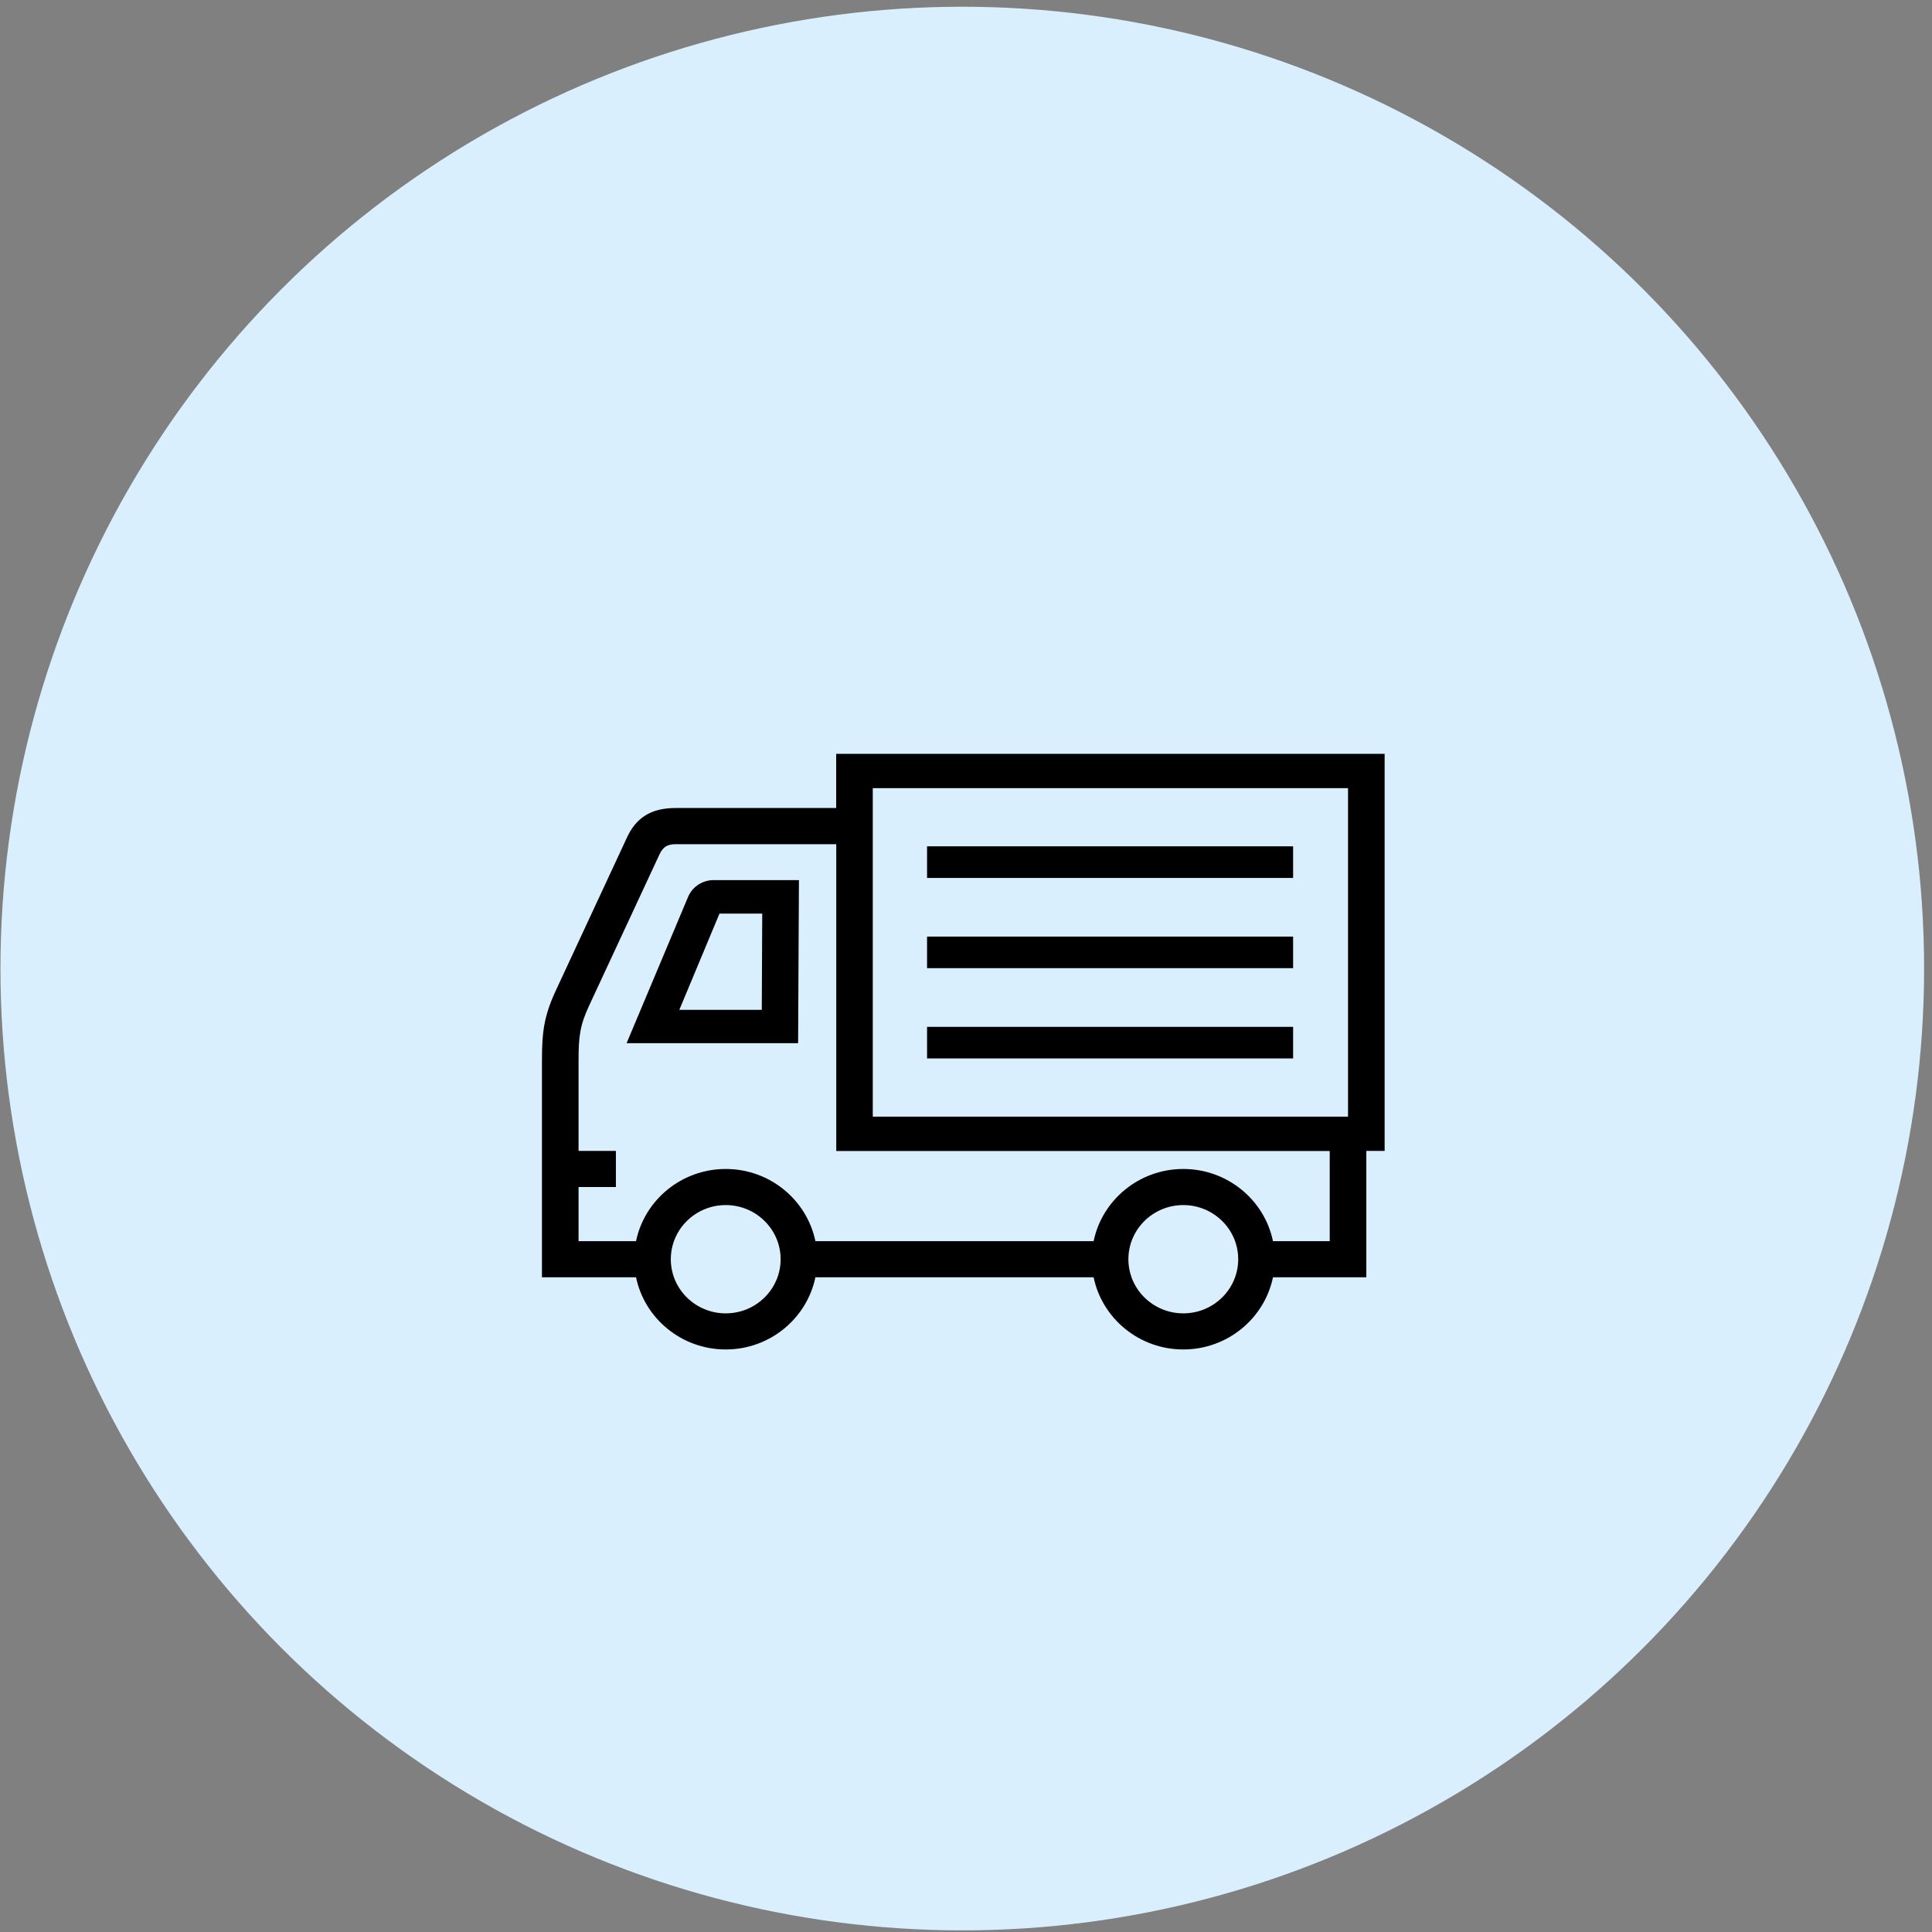
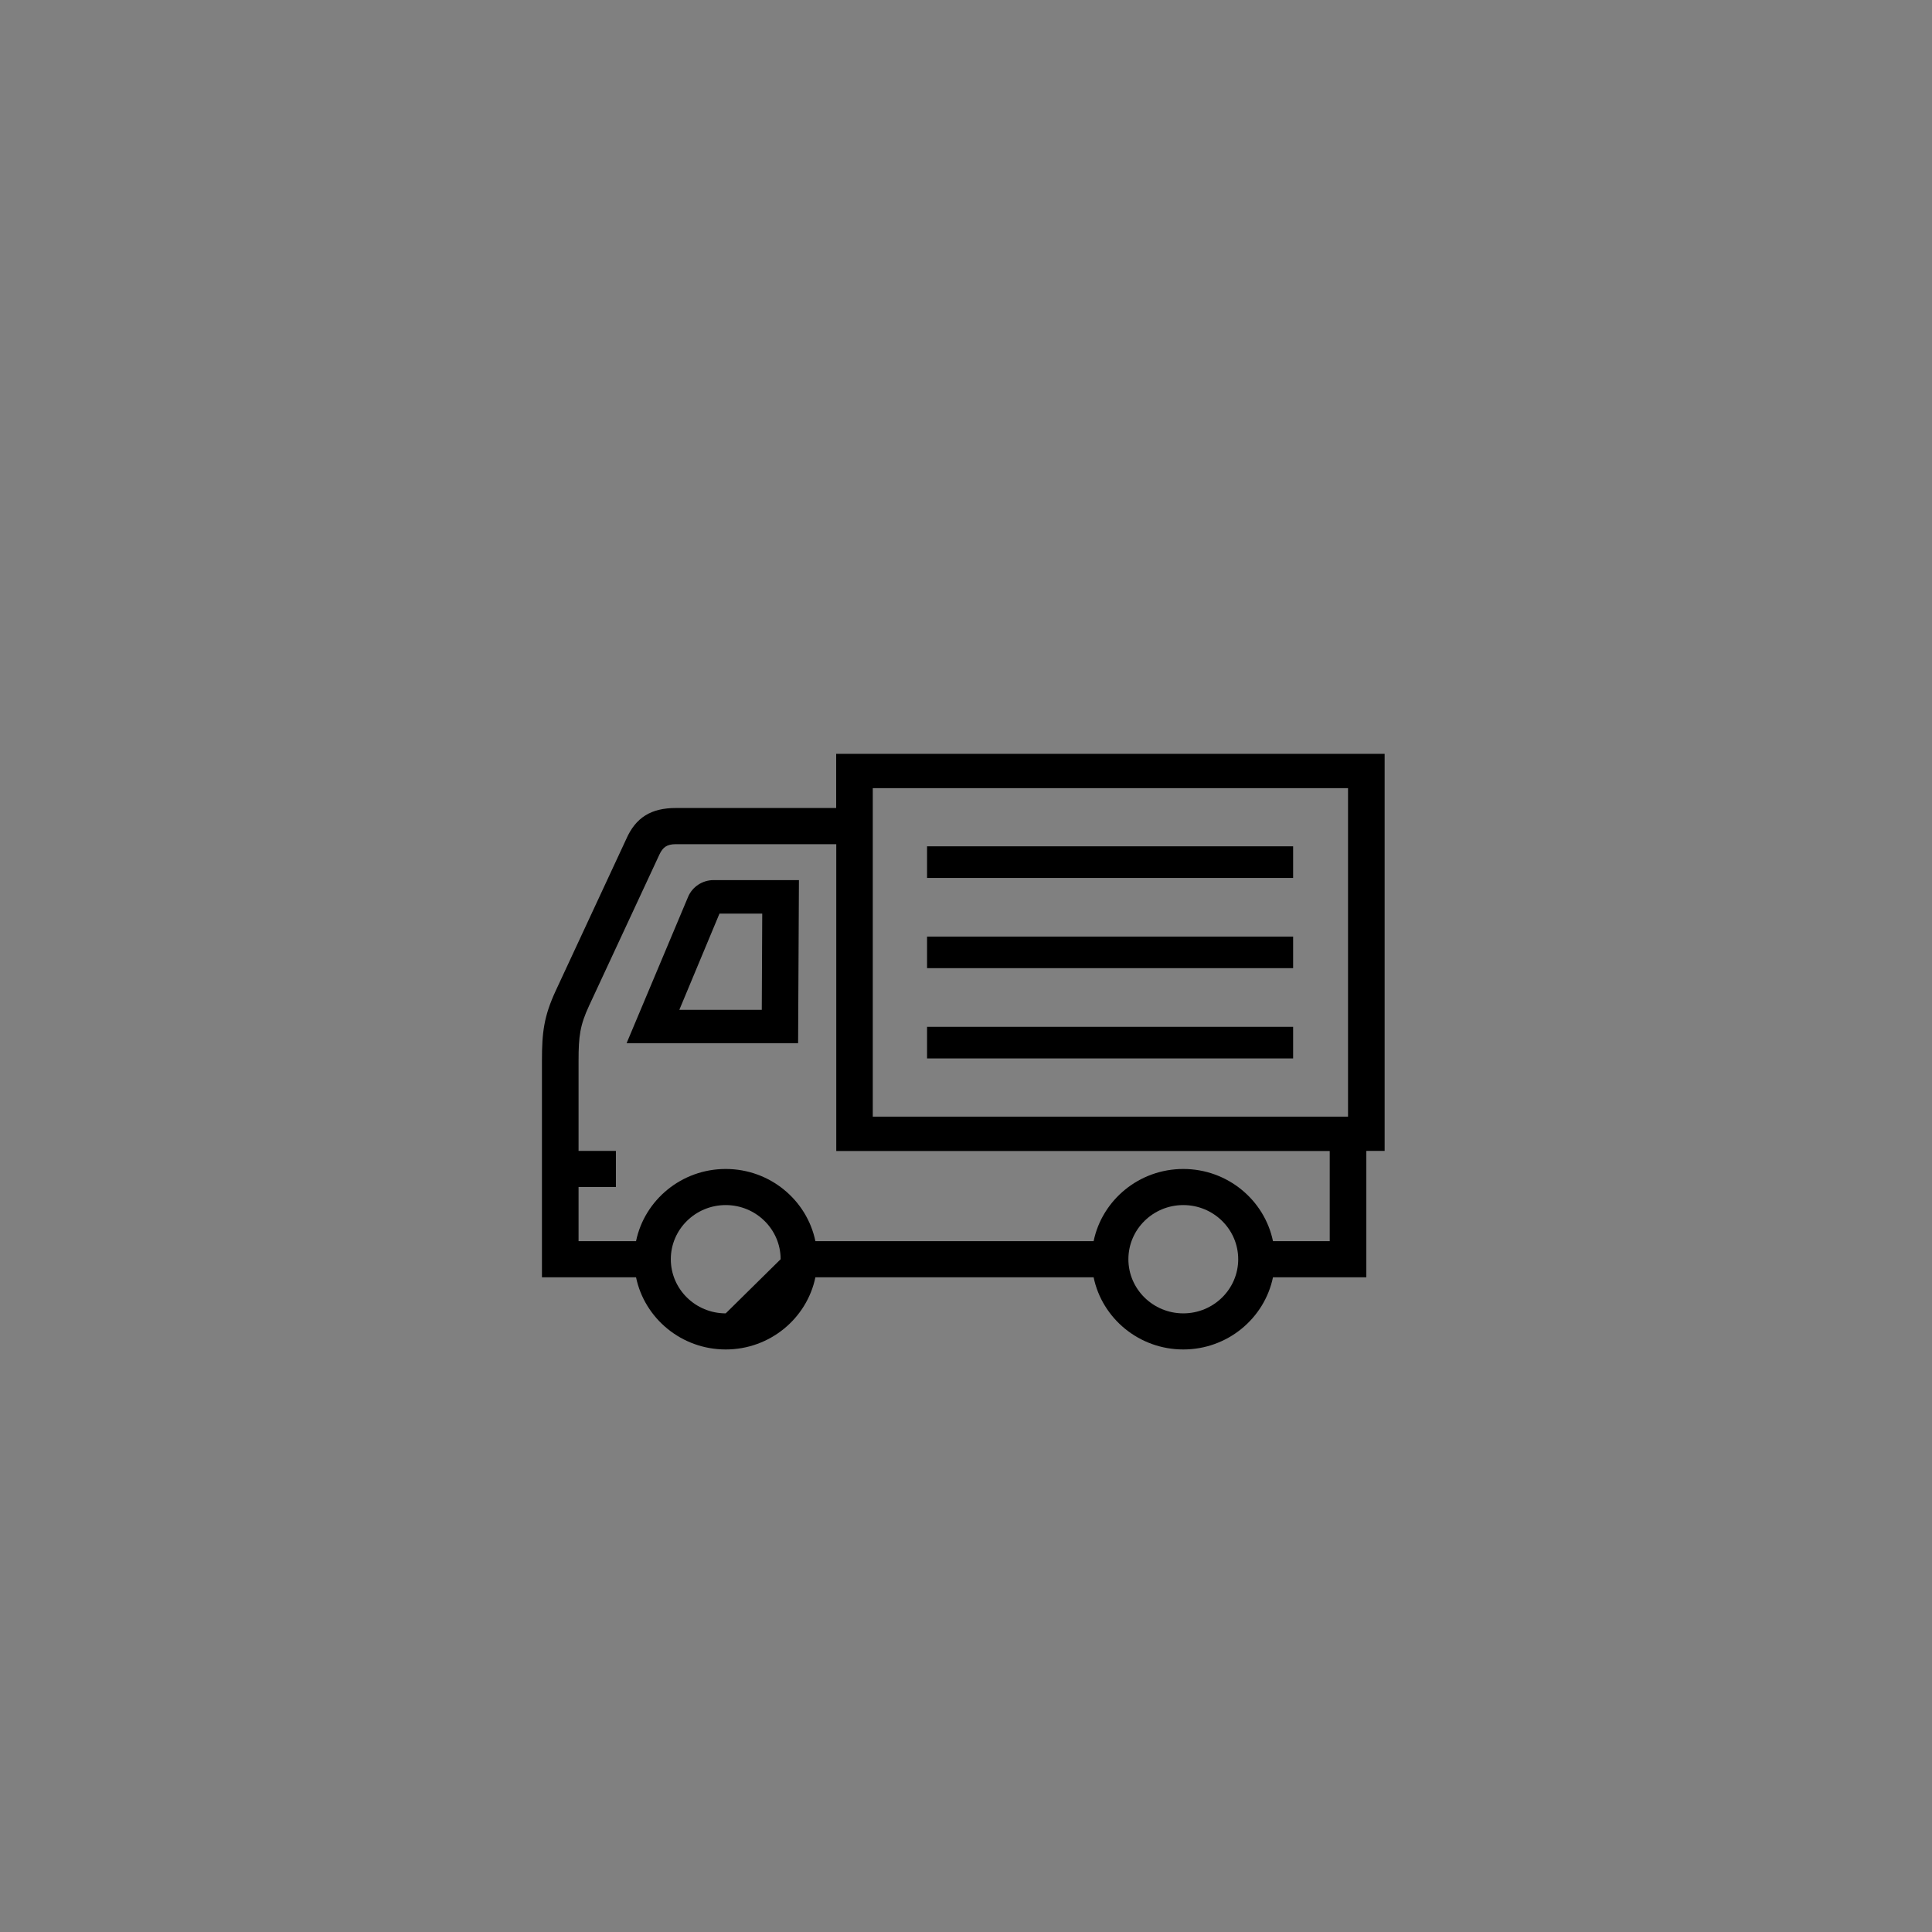
<svg xmlns="http://www.w3.org/2000/svg" width="152" height="152" viewBox="0 0 152 152" fill="none">
  <rect x="0" y="0" width="152" height="152" fill="#808080" stroke="none" />
-   <circle cx="75.707" cy="76.201" r="75.671" fill="#DAEFFD" />
-   <path d="M108.936 59.309H65.786V63.569H53.179C51.242 63.569 50.011 64.3 49.255 66.046L43.725 77.939C42.789 79.963 42.638 81.219 42.638 83.449V100.489H50.04C50.709 103.726 53.618 106.169 57.096 106.169C60.573 106.169 63.482 103.726 64.152 100.489H86.04C86.709 103.726 89.618 106.169 93.096 106.169C96.573 106.169 99.482 103.726 100.152 100.489H107.496V90.549H108.936V59.309ZM68.666 62.007H106.056V87.851H68.666V62.007ZM57.096 103.329C54.713 103.329 52.776 101.419 52.776 99.069C52.776 96.719 54.713 94.809 57.096 94.809C59.479 94.809 61.416 96.719 61.416 99.069C61.416 101.419 59.479 103.329 57.096 103.329ZM93.096 103.329C90.713 103.329 88.776 101.419 88.776 99.069C88.776 96.719 90.713 94.809 93.096 94.809C95.479 94.809 97.416 96.719 97.416 99.069C97.416 101.419 95.479 103.329 93.096 103.329ZM104.616 97.649H100.152C99.482 94.411 96.573 91.969 93.096 91.969C89.618 91.969 86.709 94.411 86.04 97.649H64.152C63.482 94.411 60.573 91.969 57.096 91.969C53.618 91.969 50.709 94.411 50.04 97.649H45.518V93.389H48.456V90.549H45.518V83.449C45.518 81.51 45.633 80.665 46.346 79.125L51.876 67.239C52.149 66.657 52.459 66.416 53.186 66.416H65.793V90.556H104.616V97.649ZM54.144 70.541L49.298 82.071H62.791L62.856 69.242H56.124C55.267 69.249 54.482 69.76 54.144 70.541ZM59.969 71.876L59.933 79.451H53.445L56.606 71.876H59.969ZM101.736 69.071H72.936V66.586H101.736V69.071ZM101.736 76.171H72.936V73.686H101.736V76.171ZM101.736 83.271H72.936V80.786H101.736V83.271Z" fill="black" />
+   <path d="M108.936 59.309H65.786V63.569H53.179C51.242 63.569 50.011 64.3 49.255 66.046L43.725 77.939C42.789 79.963 42.638 81.219 42.638 83.449V100.489H50.04C50.709 103.726 53.618 106.169 57.096 106.169C60.573 106.169 63.482 103.726 64.152 100.489H86.04C86.709 103.726 89.618 106.169 93.096 106.169C96.573 106.169 99.482 103.726 100.152 100.489H107.496V90.549H108.936V59.309ZM68.666 62.007H106.056V87.851H68.666V62.007ZM57.096 103.329C54.713 103.329 52.776 101.419 52.776 99.069C52.776 96.719 54.713 94.809 57.096 94.809C59.479 94.809 61.416 96.719 61.416 99.069ZM93.096 103.329C90.713 103.329 88.776 101.419 88.776 99.069C88.776 96.719 90.713 94.809 93.096 94.809C95.479 94.809 97.416 96.719 97.416 99.069C97.416 101.419 95.479 103.329 93.096 103.329ZM104.616 97.649H100.152C99.482 94.411 96.573 91.969 93.096 91.969C89.618 91.969 86.709 94.411 86.04 97.649H64.152C63.482 94.411 60.573 91.969 57.096 91.969C53.618 91.969 50.709 94.411 50.04 97.649H45.518V93.389H48.456V90.549H45.518V83.449C45.518 81.51 45.633 80.665 46.346 79.125L51.876 67.239C52.149 66.657 52.459 66.416 53.186 66.416H65.793V90.556H104.616V97.649ZM54.144 70.541L49.298 82.071H62.791L62.856 69.242H56.124C55.267 69.249 54.482 69.76 54.144 70.541ZM59.969 71.876L59.933 79.451H53.445L56.606 71.876H59.969ZM101.736 69.071H72.936V66.586H101.736V69.071ZM101.736 76.171H72.936V73.686H101.736V76.171ZM101.736 83.271H72.936V80.786H101.736V83.271Z" fill="black" />
</svg>